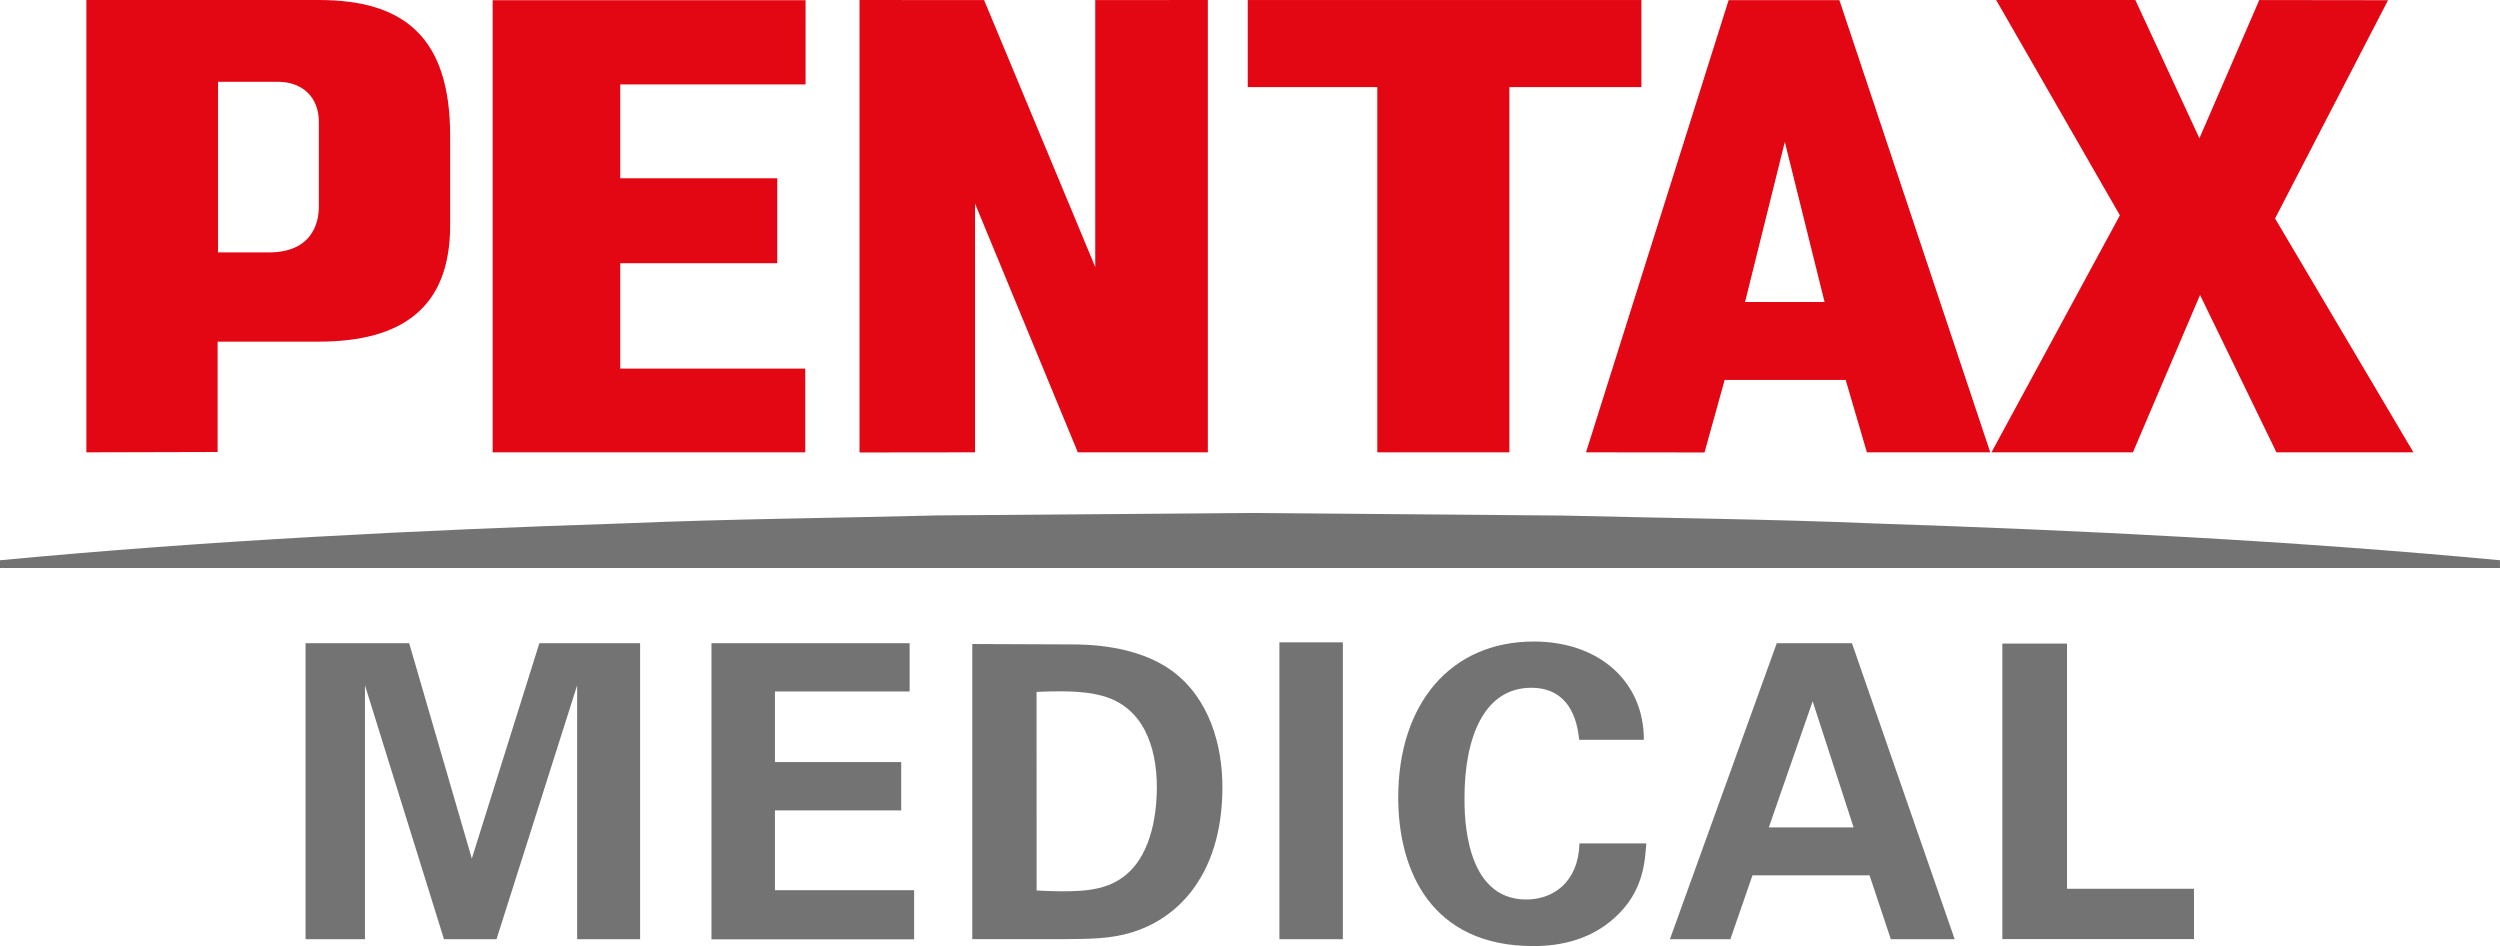
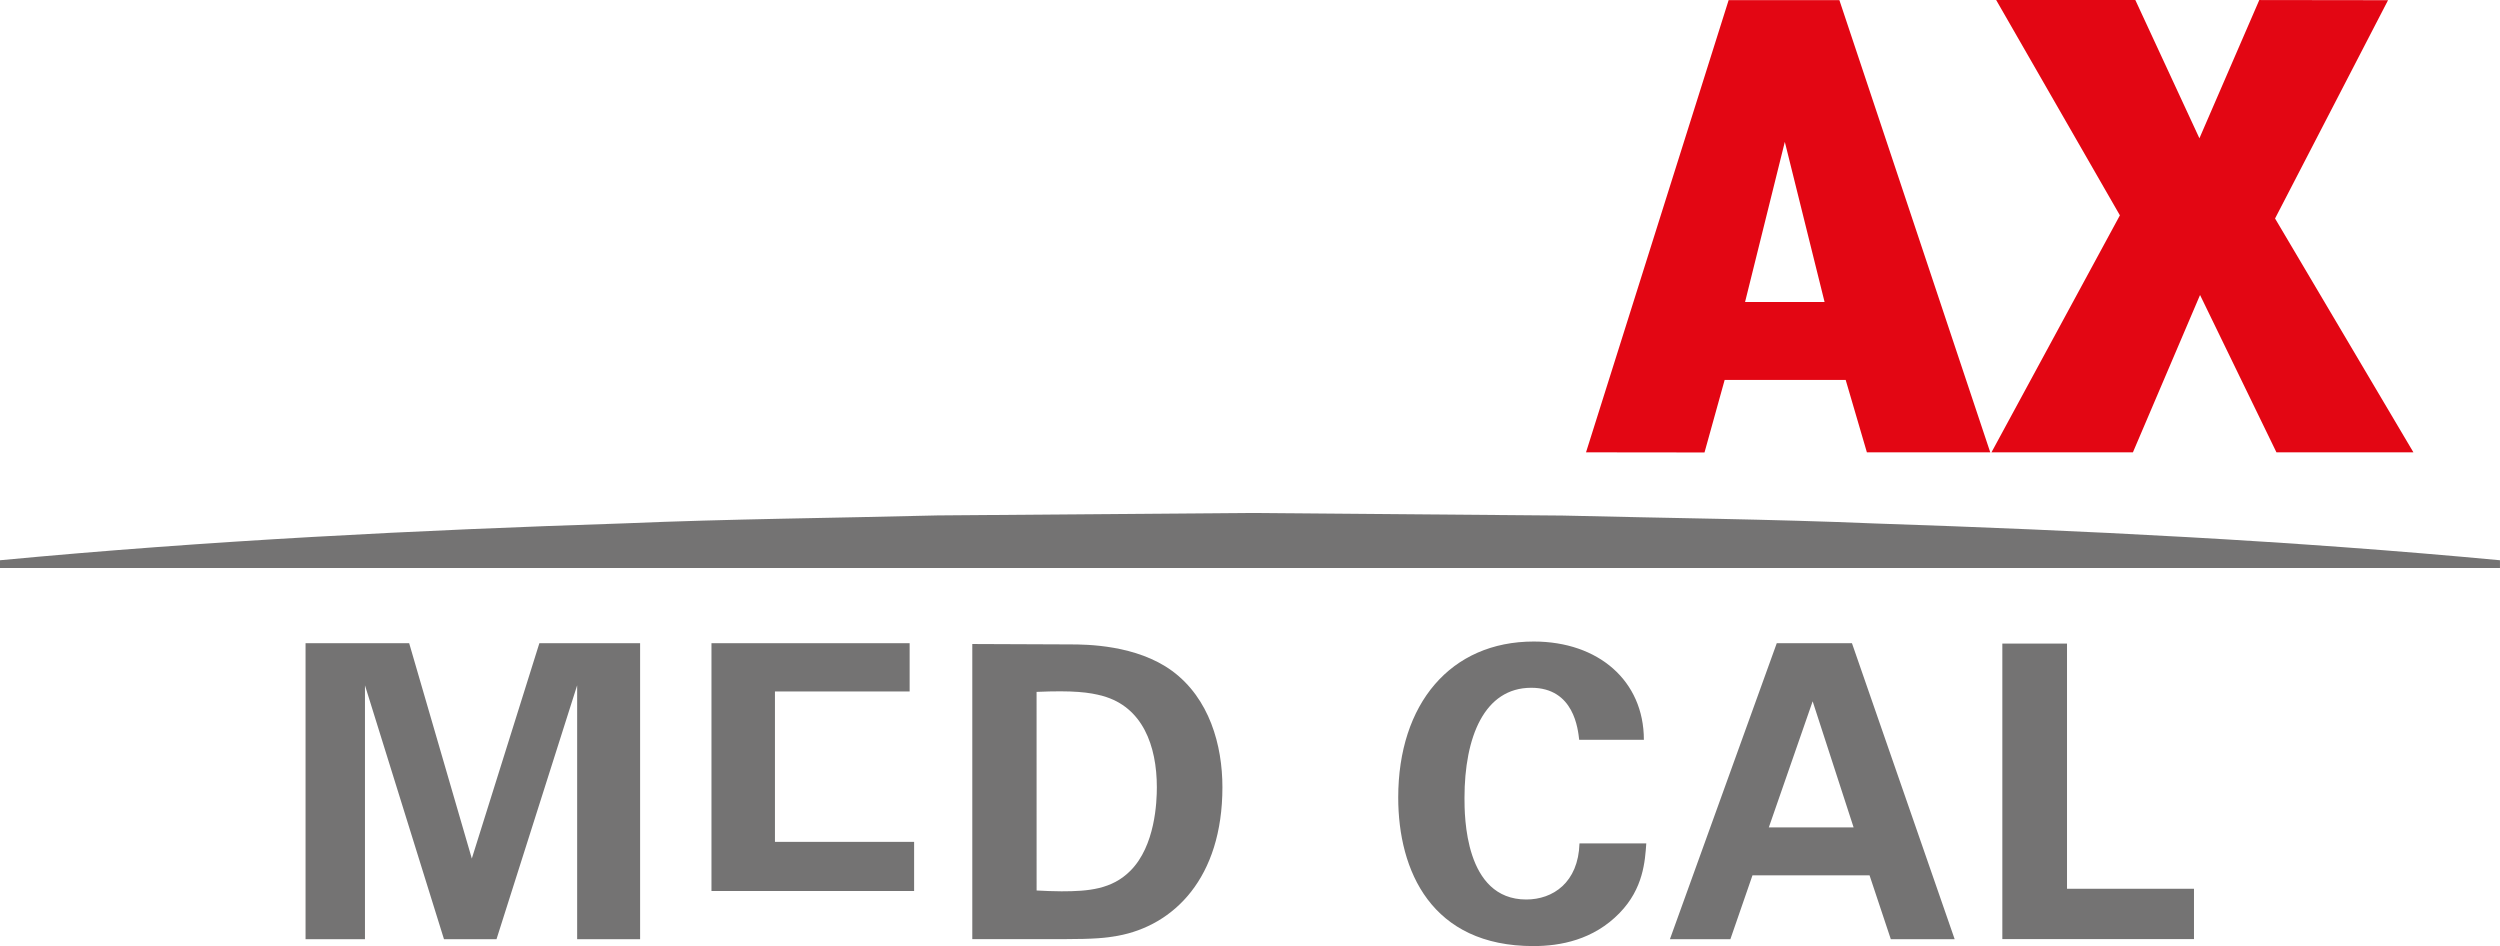
<svg xmlns="http://www.w3.org/2000/svg" viewBox="0 0 754.53 285.56">
  <defs>
    <style>.cls-1{fill:#747373;}.cls-2{fill:#e30613;}</style>
  </defs>
  <g id="Слой_2" data-name="Слой 2">
    <g id="Layer_1" data-name="Layer 1">
      <path class="cls-1" d="M92.22,194.12h31.27l18.91,65,20.39-65h30.4v89.34h-19V206.84l-24.34,76.62H134l-23.85-76.62v76.62H92.22Z" />
-       <path class="cls-1" d="M214.73,194.12h59.81v14.57H233.89V230H272v14.59H233.89v24.09h42v14.83H214.73Z" />
+       <path class="cls-1" d="M214.73,194.12h59.81v14.57H233.89V230H272H233.89v24.09h42v14.83H214.73Z" />
      <path class="cls-1" d="M293.45,194.37l29.53.12c4.95,0,20,.11,30.78,8,11.24,8.28,15.18,22.36,15.18,35.1,0,27.42-14.68,41.76-31.62,44.85-3.33.62-7.05,1-16.06,1H293.45Zm19.41,74.39c2.09.12,5.31.25,7.52.25,8.16,0,15.21-.61,20.77-6.19,7.54-7.54,8-20.88,8-25.2,0-12.61-4.33-24.23-16.3-27.56-4-1.12-9-1.73-20-1.24Z" />
-       <path class="cls-1" d="M386.14,193.87h19.15v89.59H386.14Z" />
      <path class="cls-1" d="M476.62,223.28c-.38-3.09-1.48-15.7-14.47-15.7C448,207.58,442,222.41,442,240.83c0,5.31,0,30.65,18.65,30.65,8,0,15.7-5.07,16.06-16.94h20.16c-.38,5.33-.86,13.61-8.05,21-7.89,8.15-17.92,10-26,10C432,285.56,422,262.82,422,240.71c0-28.31,15.82-47.09,40.9-47.09,19.53,0,33.24,11.86,33.24,29.66Z" />
      <path class="cls-1" d="M558.94,194.12l31,89.34H570.67l-6.42-19.28H528.92l-6.67,19.28H504l32.25-89.34Zm.5,55.6-12.36-38.06-13.23,38.06Z" />
      <path class="cls-1" d="M604.33,194.24h19.52v74h38.32v15.19H604.33Z" />
-       <polygon class="cls-2" points="148.69 136.52 148.69 0.06 243.13 0.06 243.13 25.48 187.19 25.48 187.19 53.81 234.58 53.81 234.58 79.44 187.19 79.44 187.19 111.25 243.03 111.25 243.03 136.52 148.69 136.52" />
-       <polygon class="cls-2" points="259.41 136.56 259.41 0 297.01 0.03 330.56 80.59 330.56 0.03 364.54 0 364.54 136.52 325.3 136.52 294.28 61.45 294.28 136.52 259.41 136.56" />
-       <polygon class="cls-2" points="415.69 136.52 415.69 26.29 376.59 26.29 376.59 0.01 495.39 0.01 495.39 26.29 455.55 26.29 455.55 136.52 415.69 136.52" />
      <polygon class="cls-2" points="601.05 136.52 639.81 64.99 602.47 0.01 644.47 0.01 663.81 41.74 681.88 0.01 720.74 0.06 686.64 65.94 728.4 136.52 687.06 136.52 664 89.03 643.74 136.52 601.05 136.52" />
-       <path class="cls-2" d="M83.8,24.68h-18v51.5H81.13c12.47,0,15.11-8.11,15.11-13.91l0-25.41c0-7.71-5.12-12.18-12.41-12.18M26.07,136.52V0H96.15c25.53,0,39.71,10.92,39.71,41v27c0,24.81-14.43,35.11-39.71,35.11H65.68v33.31Z" />
      <path class="cls-2" d="M526.68,91.15h24l-12-48.33Zm-48,45.37L521.72.05h33.43l45.53,136.47H563.45l-6.4-21.85H520.52l-6.08,21.89Z" />
      <path class="cls-1" d="M754.52,171.42v-2.33c-62.88-5.91-125.76-9-188.63-11.1-31.44-1.32-62.88-1.61-94.32-2.39l-94.32-.78-94.31.74c-31.44.8-62.88,1.06-94.32,2.39C125.76,160,62.88,163.14,0,169.09v2.33Z" />
    </g>
  </g>
</svg>